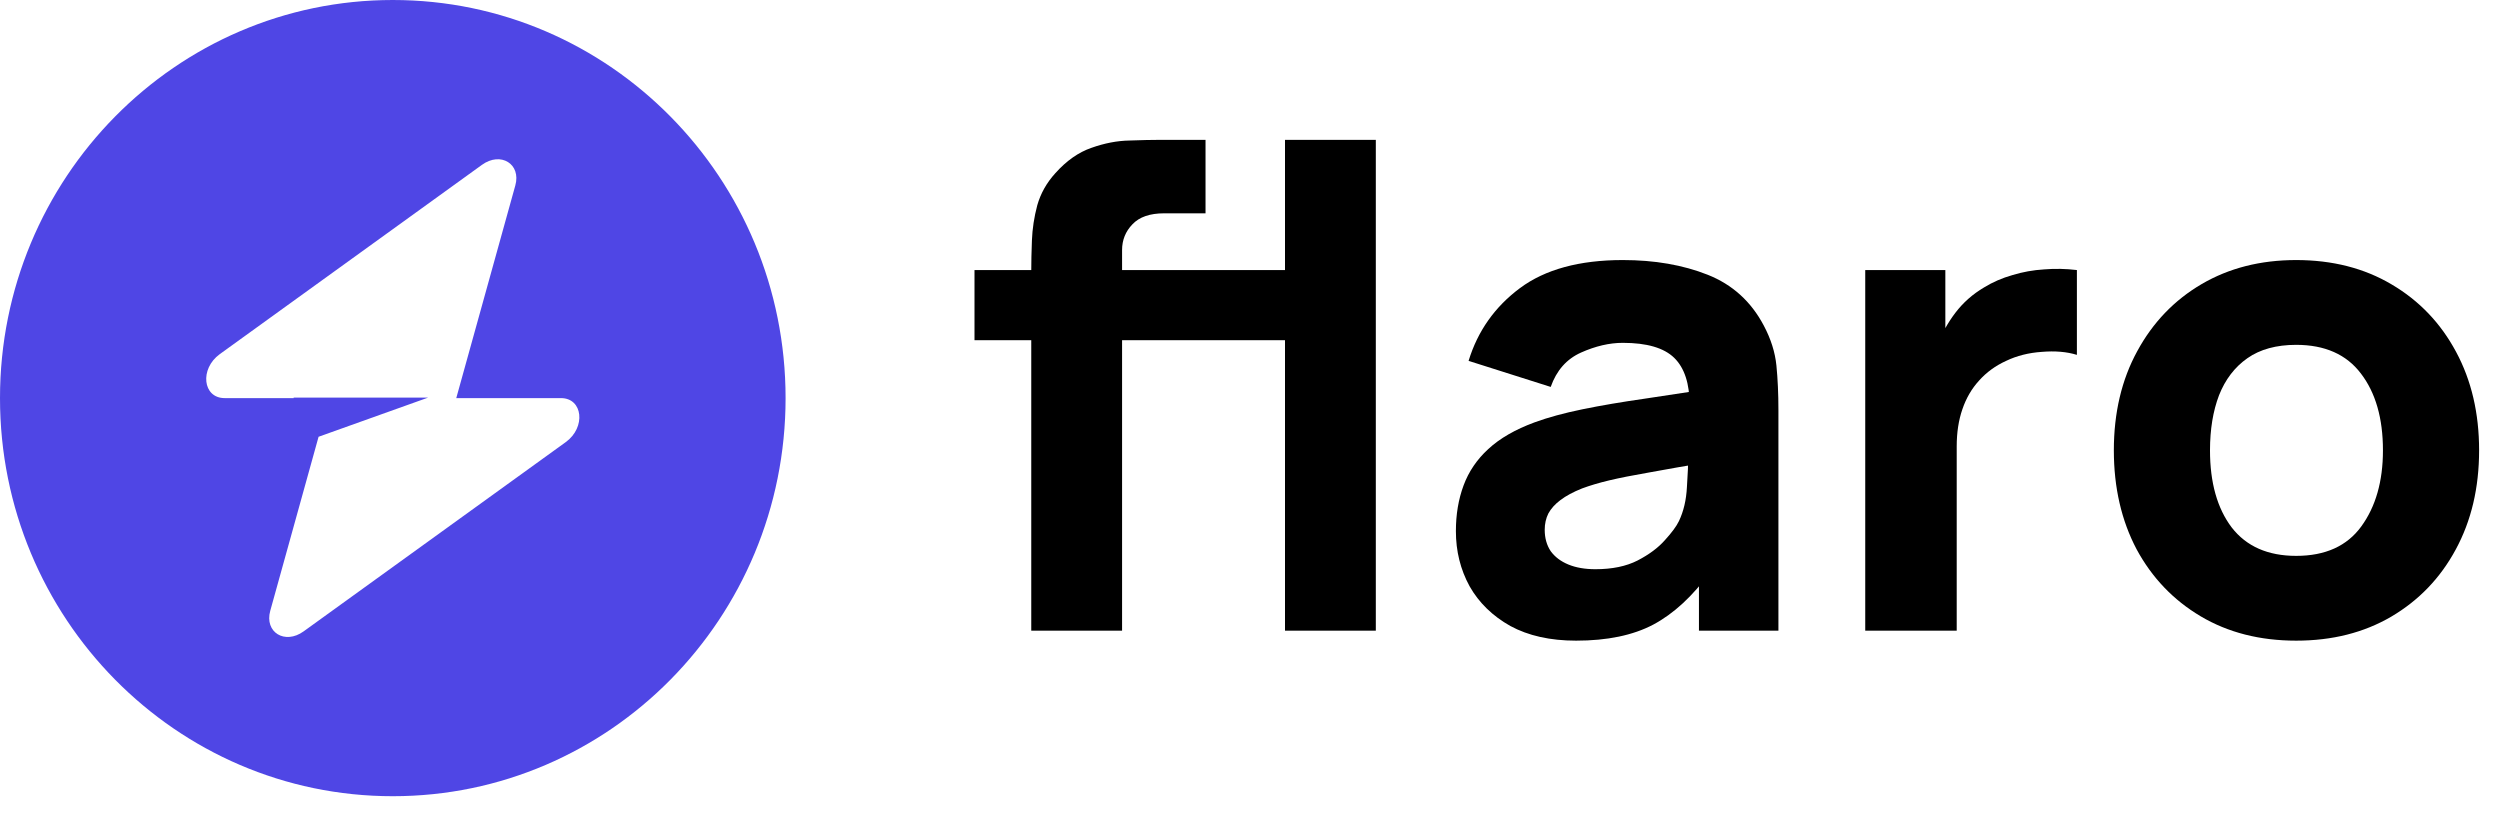
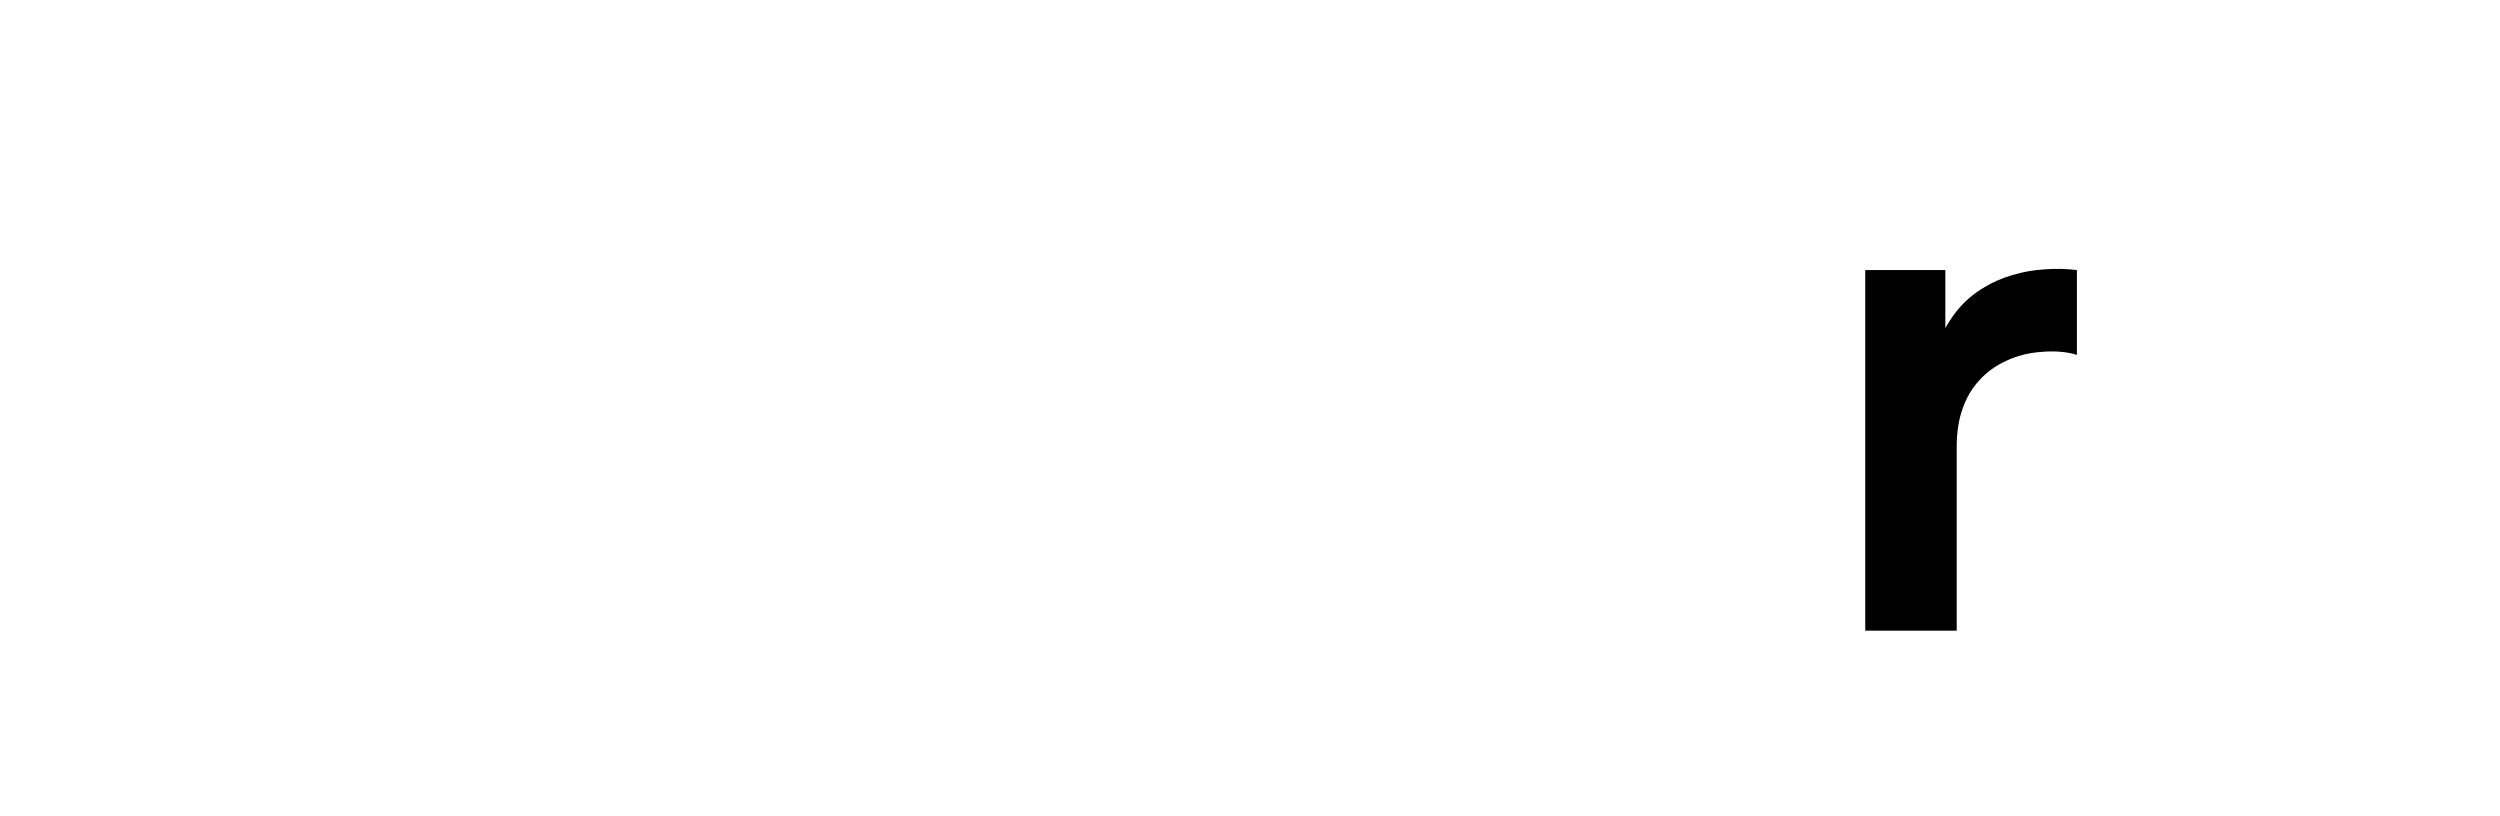
<svg xmlns="http://www.w3.org/2000/svg" width="95" height="31" viewBox="0 0 95 31" fill="none">
-   <path fill-rule="evenodd" clip-rule="evenodd" d="M14.926 30.256C23.169 30.256 29.852 23.483 29.852 15.128C29.852 6.773 23.169 0 14.926 0C6.683 0 0 6.773 0 15.128C0 23.483 6.683 30.256 14.926 30.256ZM19.582 7.047C19.809 6.231 19.028 5.749 18.314 6.264L8.353 13.456C7.58 14.015 7.701 15.128 8.536 15.128H11.159V15.108H16.271L12.106 16.597L10.27 23.209C10.043 24.025 10.824 24.508 11.538 23.992L21.499 16.8C22.272 16.241 22.151 15.128 21.316 15.128H17.338L19.582 7.047Z" fill="#4F46E5" />
-   <path d="M45.658 12.927V10.262H48.957V12.927H45.658ZM39.188 23.965V10.313C39.188 9.966 39.196 9.573 39.213 9.133C39.23 8.693 39.297 8.249 39.416 7.801C39.543 7.353 39.771 6.947 40.101 6.583C40.524 6.11 40.981 5.788 41.471 5.619C41.97 5.441 42.452 5.348 42.918 5.34C43.383 5.323 43.78 5.314 44.11 5.314H45.81V8.106H44.237C43.696 8.106 43.294 8.245 43.032 8.524C42.77 8.795 42.639 9.121 42.639 9.501V23.965H39.188ZM37.031 12.927V10.262H45.81V12.927H37.031ZM48.83 23.965V5.314H52.281V23.965H48.83Z" fill="black" />
-   <path d="M59.891 24.345C58.91 24.345 58.077 24.159 57.392 23.787C56.715 23.406 56.199 22.903 55.844 22.277C55.497 21.643 55.324 20.945 55.324 20.184C55.324 19.549 55.421 18.97 55.616 18.446C55.81 17.921 56.123 17.46 56.555 17.063C56.994 16.657 57.582 16.318 58.318 16.048C58.826 15.862 59.43 15.697 60.132 15.553C60.834 15.409 61.629 15.274 62.517 15.147C63.406 15.012 64.382 14.864 65.448 14.703L64.205 15.388C64.205 14.576 64.01 13.98 63.621 13.599C63.232 13.219 62.581 13.028 61.667 13.028C61.16 13.028 60.631 13.151 60.082 13.396C59.532 13.641 59.147 14.077 58.927 14.703L55.806 13.713C56.153 12.58 56.804 11.658 57.76 10.947C58.716 10.237 60.018 9.882 61.667 9.882C62.877 9.882 63.951 10.068 64.89 10.44C65.829 10.812 66.539 11.455 67.022 12.368C67.292 12.876 67.453 13.383 67.504 13.891C67.554 14.398 67.58 14.965 67.58 15.591V23.965H64.56V21.148L64.992 21.732C64.323 22.654 63.6 23.322 62.822 23.736C62.052 24.142 61.075 24.345 59.891 24.345ZM60.627 21.63C61.261 21.63 61.794 21.52 62.226 21.3C62.666 21.072 63.012 20.814 63.266 20.526C63.528 20.239 63.706 19.998 63.799 19.803C63.977 19.431 64.078 19 64.103 18.509C64.137 18.01 64.154 17.596 64.154 17.266L65.169 17.519C64.146 17.689 63.317 17.832 62.682 17.951C62.048 18.061 61.536 18.162 61.147 18.255C60.758 18.348 60.416 18.45 60.12 18.56C59.781 18.695 59.507 18.843 59.295 19.004C59.092 19.156 58.94 19.325 58.838 19.511C58.745 19.697 58.699 19.905 58.699 20.133C58.699 20.446 58.775 20.717 58.927 20.945C59.088 21.165 59.312 21.334 59.599 21.452C59.887 21.571 60.23 21.63 60.627 21.63Z" fill="black" />
  <path d="M70.879 23.965V10.262H73.923V13.612L73.594 13.18C73.771 12.707 74.008 12.275 74.304 11.886C74.6 11.497 74.964 11.176 75.395 10.922C75.725 10.719 76.085 10.563 76.474 10.453C76.863 10.334 77.264 10.262 77.679 10.237C78.093 10.203 78.508 10.212 78.922 10.262V13.485C78.541 13.367 78.097 13.329 77.59 13.371C77.091 13.405 76.638 13.519 76.233 13.713C75.826 13.899 75.484 14.149 75.205 14.462C74.926 14.766 74.714 15.13 74.57 15.553C74.427 15.967 74.355 16.437 74.355 16.961V23.965H70.879Z" fill="black" />
-   <path d="M87.254 24.345C85.875 24.345 84.665 24.036 83.625 23.419C82.585 22.802 81.773 21.951 81.189 20.869C80.614 19.778 80.326 18.526 80.326 17.113C80.326 15.684 80.623 14.428 81.215 13.345C81.807 12.254 82.623 11.404 83.663 10.795C84.704 10.186 85.9 9.882 87.254 9.882C88.632 9.882 89.842 10.191 90.882 10.808C91.931 11.425 92.747 12.28 93.331 13.371C93.914 14.453 94.206 15.701 94.206 17.113C94.206 18.534 93.91 19.79 93.318 20.881C92.734 21.964 91.918 22.814 90.869 23.432C89.829 24.041 88.624 24.345 87.254 24.345ZM87.254 21.123C88.362 21.123 89.186 20.75 89.728 20.006C90.277 19.253 90.552 18.289 90.552 17.113C90.552 15.896 90.273 14.923 89.715 14.195C89.165 13.468 88.345 13.104 87.254 13.104C86.501 13.104 85.883 13.274 85.401 13.612C84.919 13.95 84.56 14.42 84.323 15.02C84.094 15.621 83.98 16.318 83.98 17.113C83.98 18.34 84.255 19.317 84.805 20.044C85.363 20.763 86.179 21.123 87.254 21.123Z" fill="black" />
</svg>